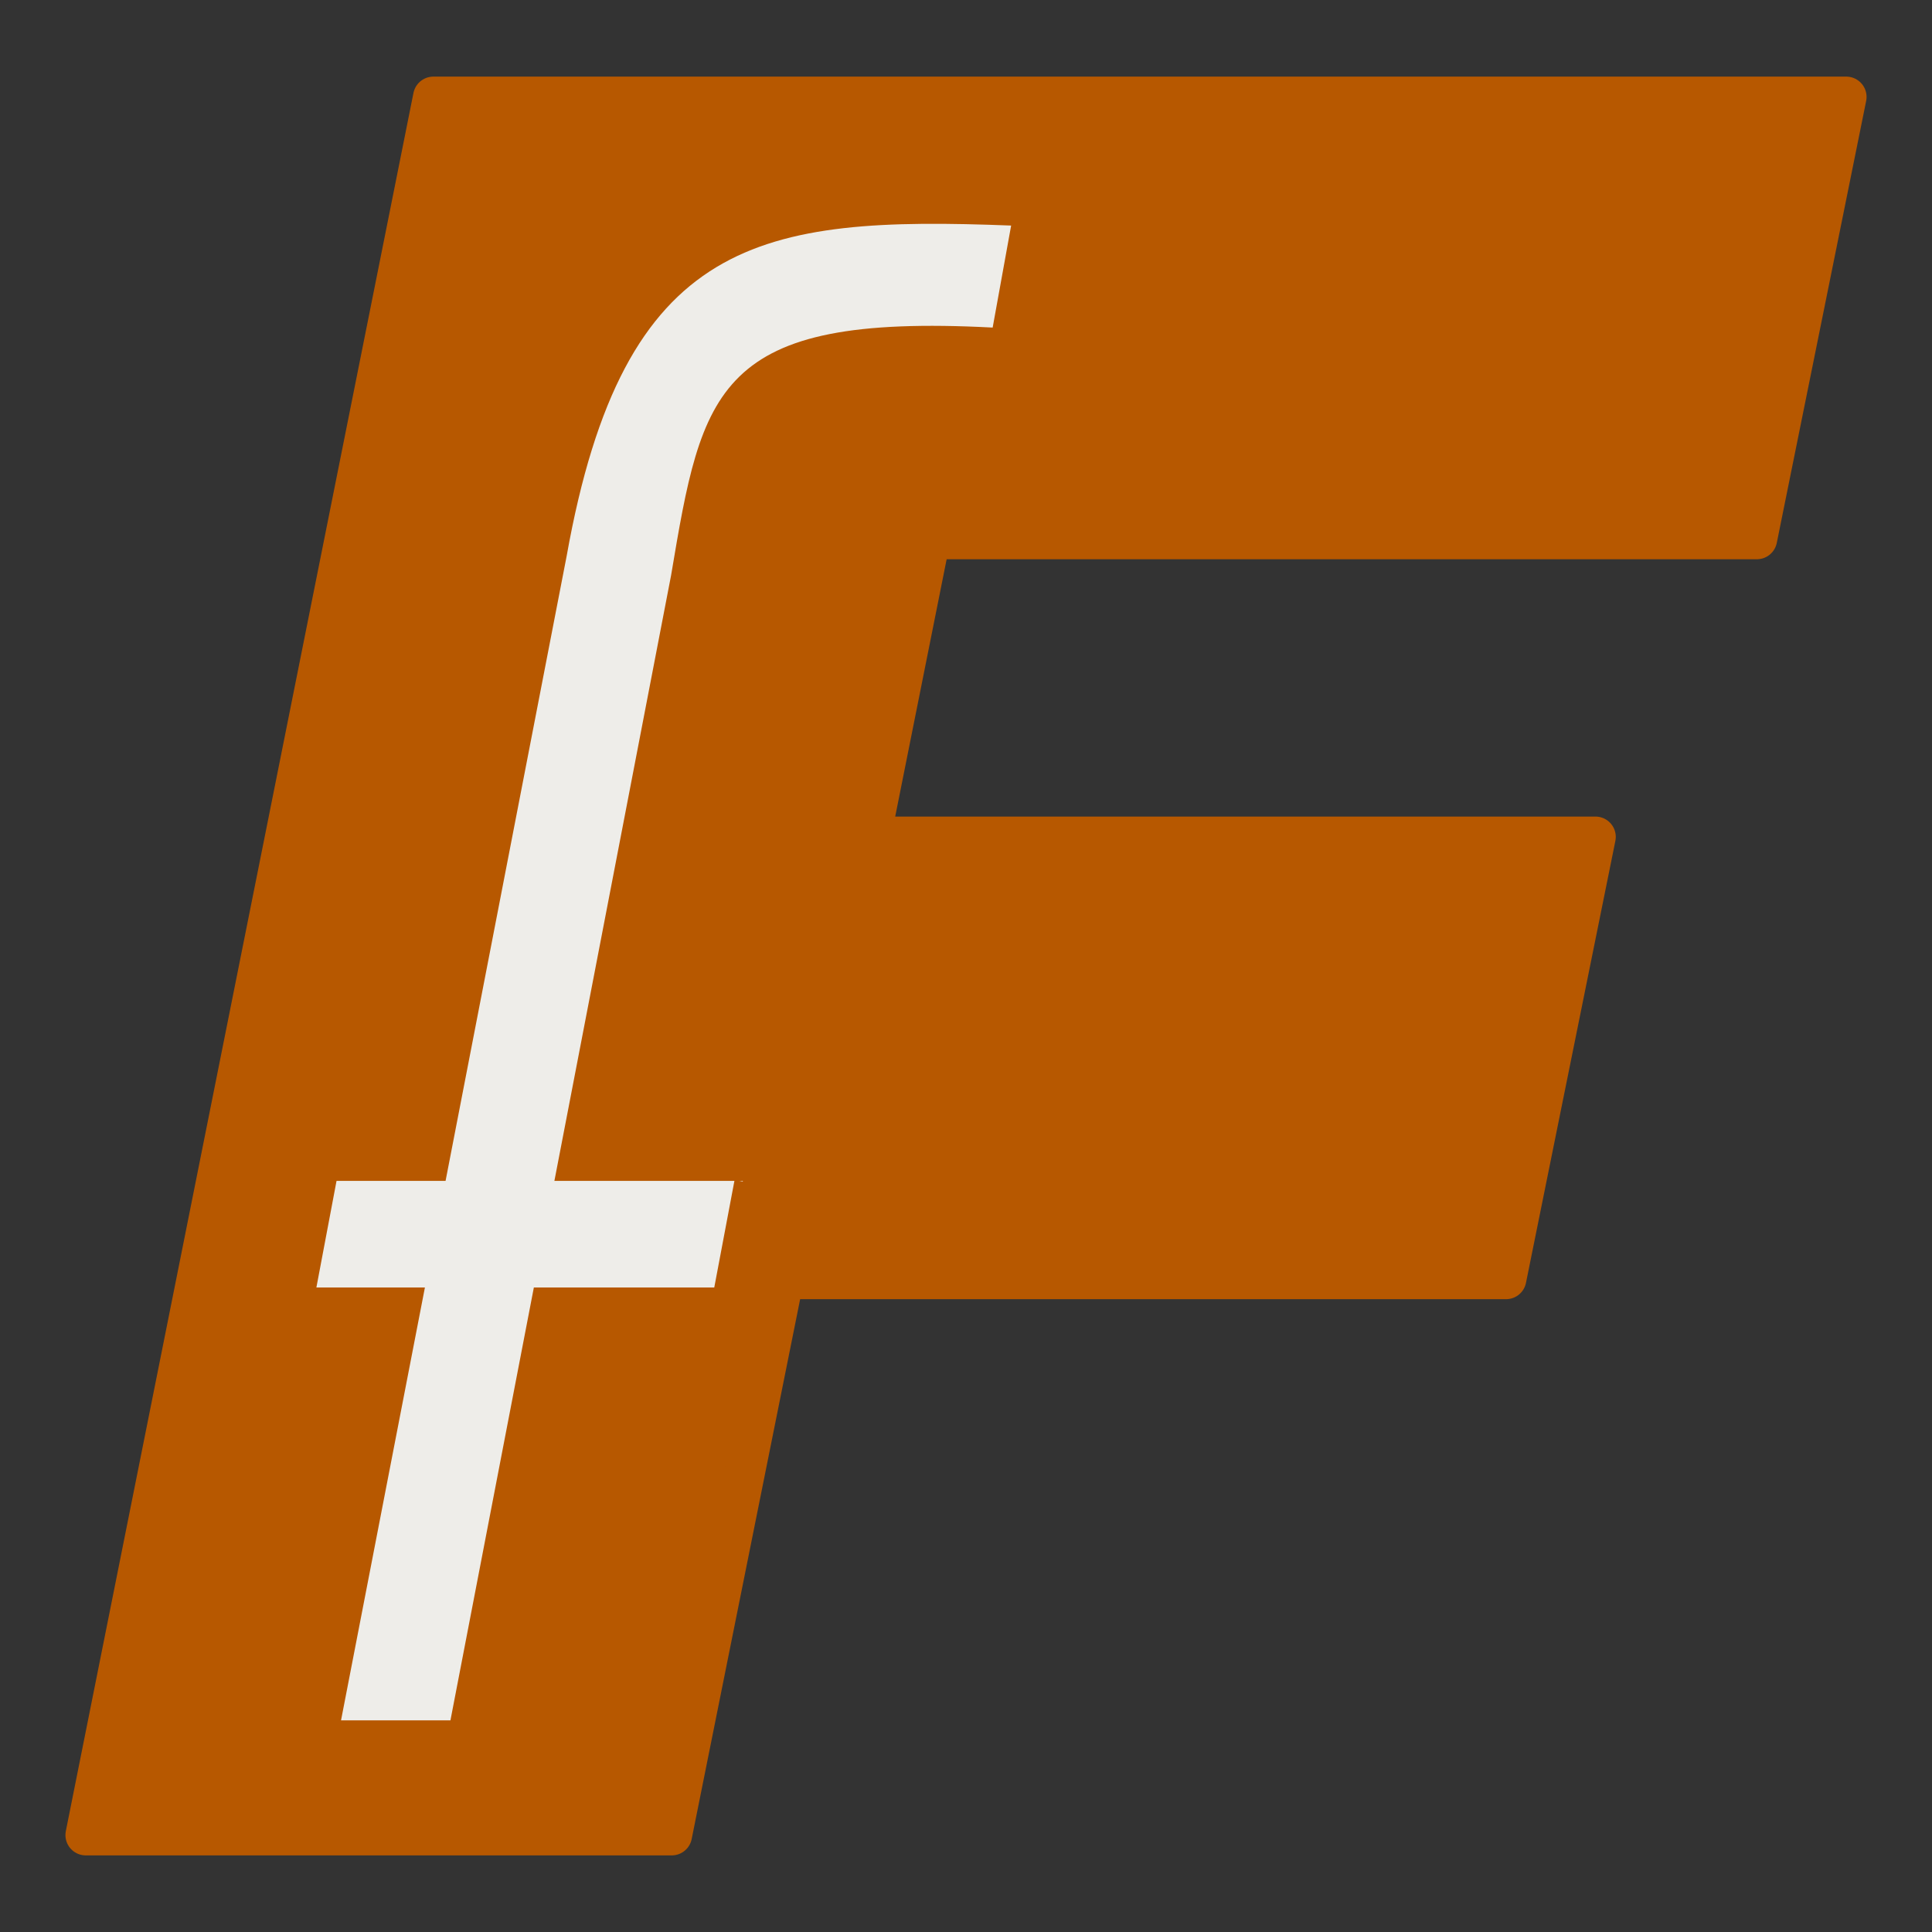
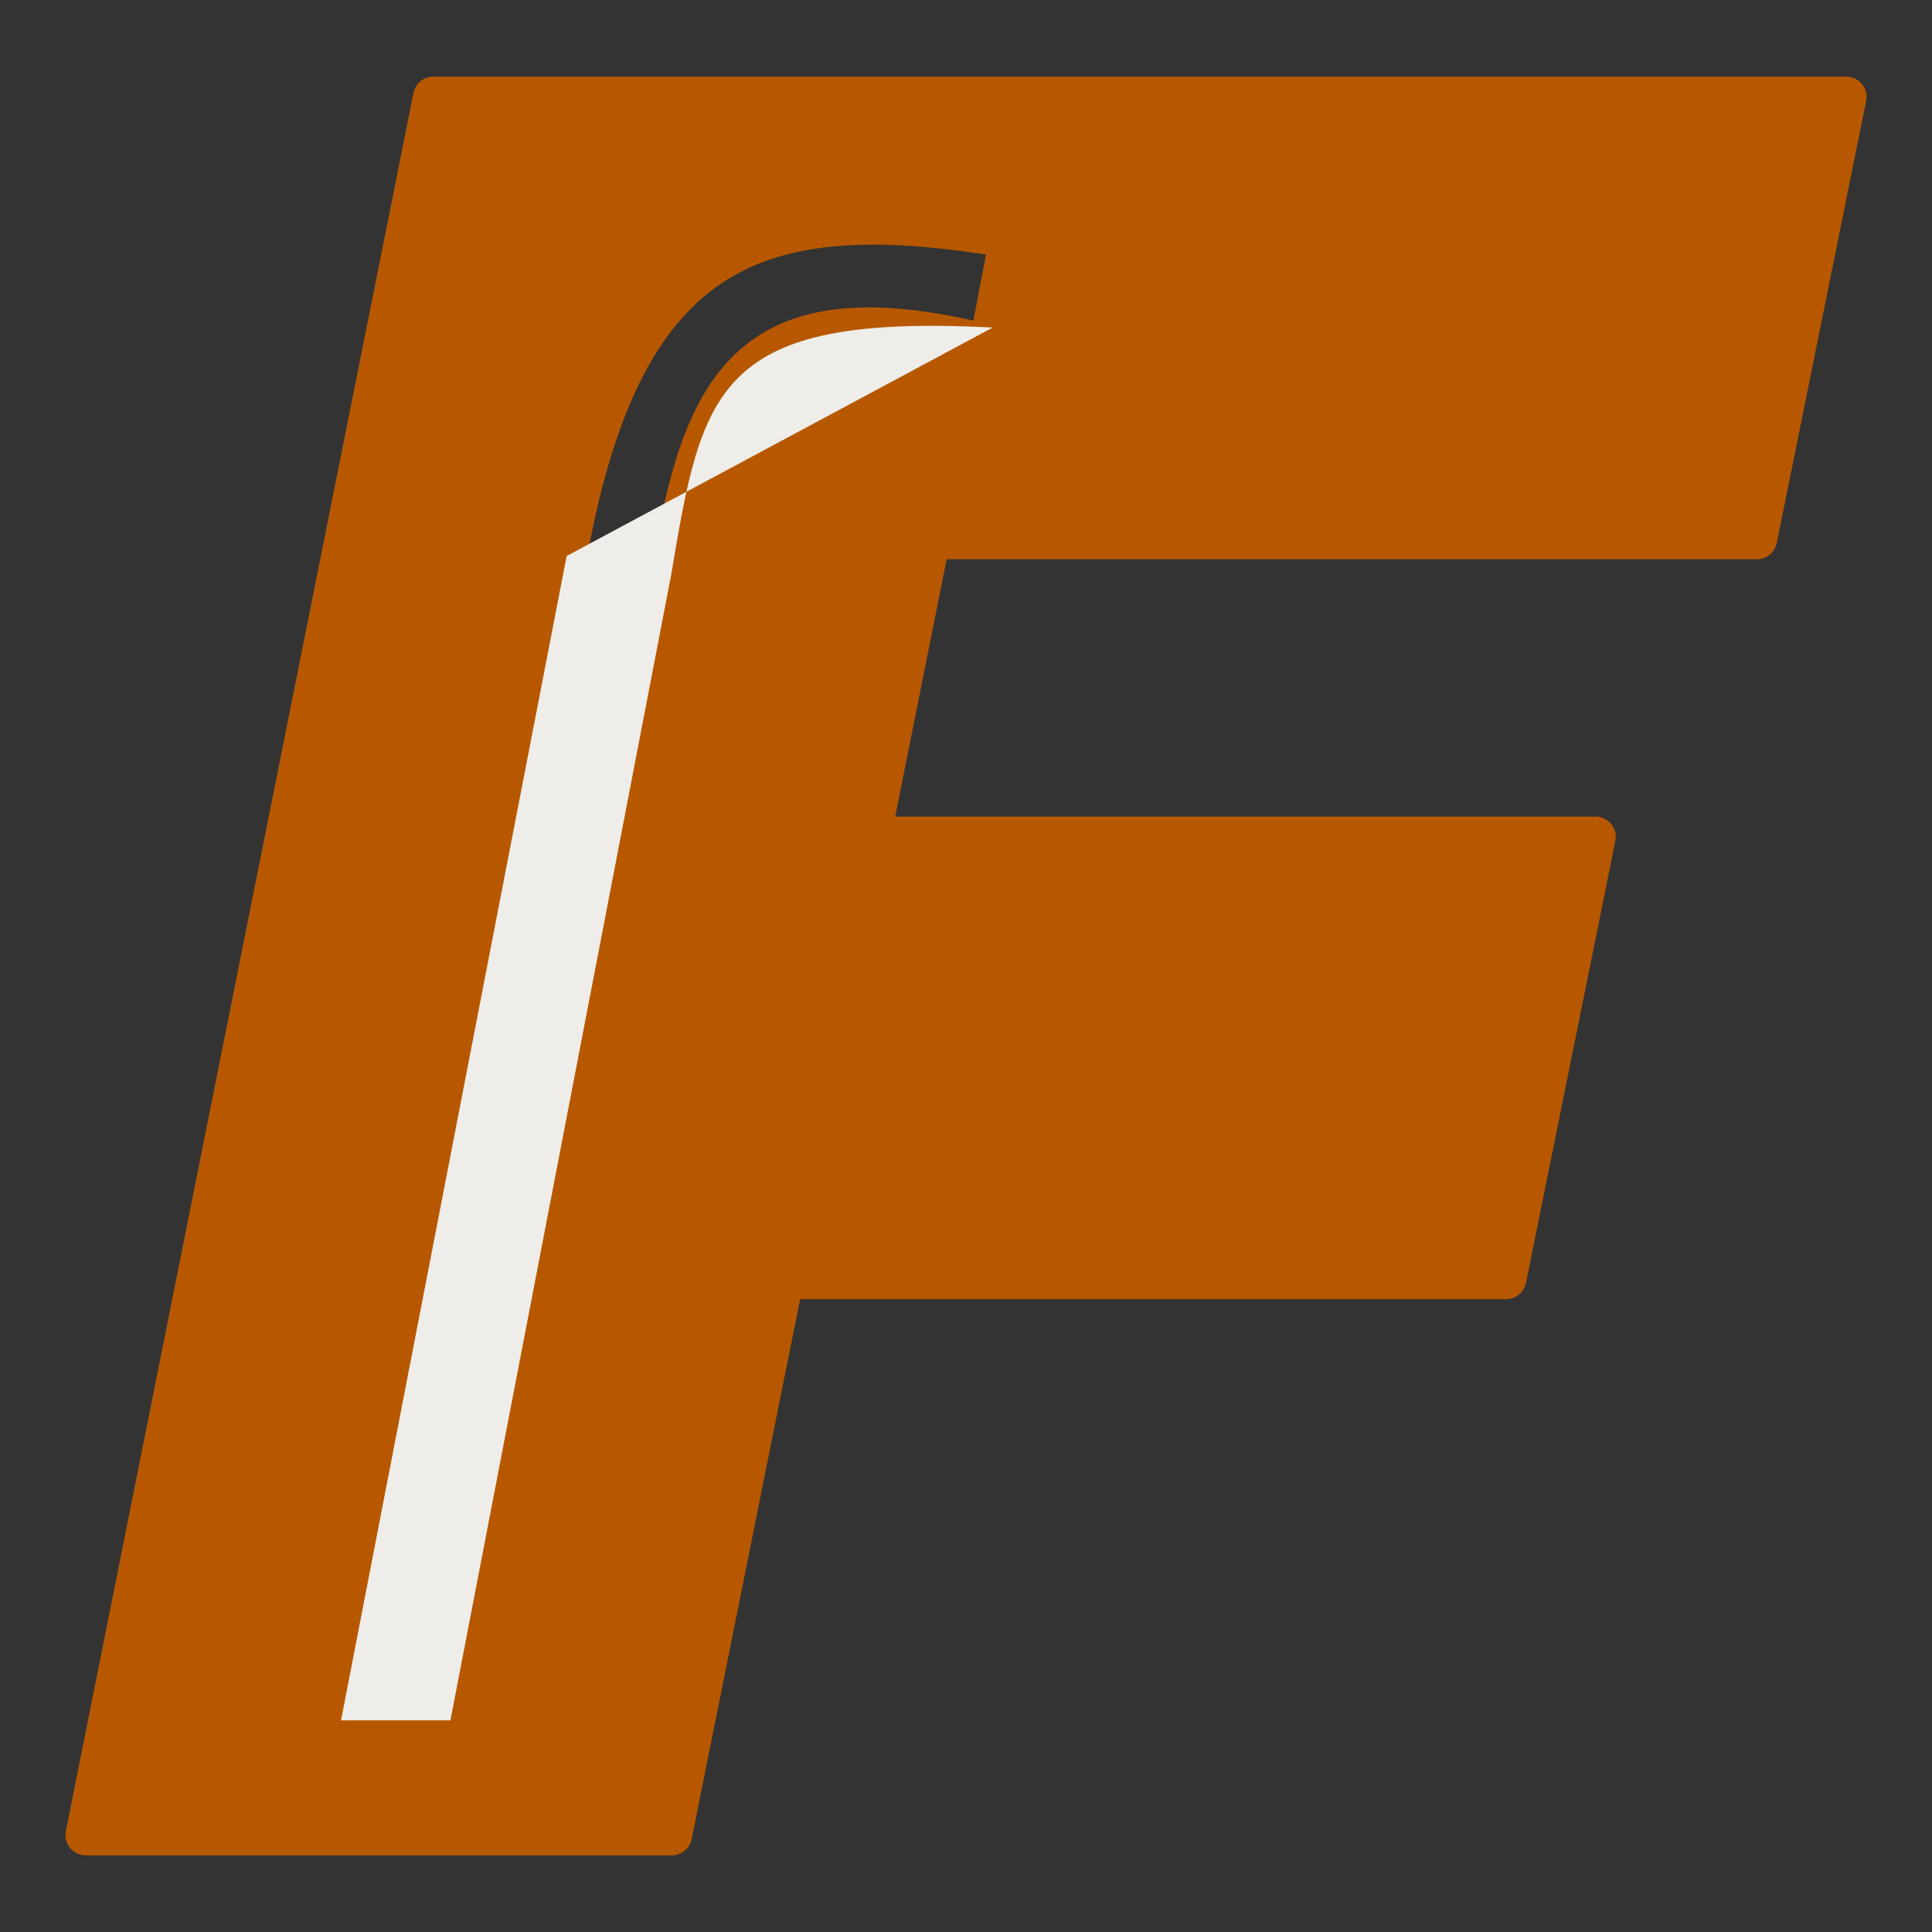
<svg xmlns="http://www.w3.org/2000/svg" fill="none" fill-rule="evenodd" stroke="black" stroke-width="0.501" stroke-linejoin="bevel" stroke-miterlimit="10" font-family="Times New Roman" font-size="16" style="font-variant-ligatures:none" version="1.1" overflow="visible" width="135pt" height="135pt" viewBox="0 -135 135 135">
  <rect x="0" y="-135" width="135" height="135" fill="#333333" stroke="none" />
  <defs>
	</defs>
  <g id="Layer 1" transform="scale(1 -1)">
    <g id="Group" fill-rule="nonzero" stroke-linejoin="round" stroke-linecap="round" stroke="#b75800" stroke-width="2.839" fill="#b75800">
      <g id="Group_1">
        <path d="M 5.992,6.773 L 30.283,128.227 L 129.008,128.227 L 122.762,97.342 L 64.984,97.342 L 60.822,76.522 L 111.484,76.522 L 105.237,45.638 L 54.748,45.638 L 46.939,6.773 L 5.992,6.773 Z M 31.475,14.79 L 46.893,94.799 C 49.072,107.755 52.077,115.184 69.139,110.872 L 70.558,118.384 C 53.434,121.267 43.584,118.477 39.596,96.15 L 23.83,14.79 L 31.475,14.79 Z" marker-start="none" marker-end="none" />
      </g>
    </g>
-     <path d="M 23.83,14.79 L 39.596,96.15 C 43.584,118.477 53.108,119.919 70.654,119.239 L 69.363,112.111 C 49.973,113.13 49.072,107.755 46.893,94.799 L 31.475,14.79 L 23.83,14.79 Z" stroke-linecap="round" stroke="none" fill="#eeede9" stroke-linejoin="round" stroke-width="0.118" marker-start="none" marker-end="none" />
-     <path d="M 22.108,45.036 L 23.516,52.486 L 51.318,52.486 L 49.91,45.036 L 22.108,45.036 Z M 51.906,52.439 L 51.659,52.486 L 51.906,52.486 L 51.906,52.439 Z" fill="#eeede9" stroke="none" stroke-linejoin="miter" stroke-width="0.118" stroke-linecap="round" marker-start="none" marker-end="none" />
+     <path d="M 23.83,14.79 L 39.596,96.15 L 69.363,112.111 C 49.973,113.13 49.072,107.755 46.893,94.799 L 31.475,14.79 L 23.83,14.79 Z" stroke-linecap="round" stroke="none" fill="#eeede9" stroke-linejoin="round" stroke-width="0.118" marker-start="none" marker-end="none" />
  </g>
</svg>